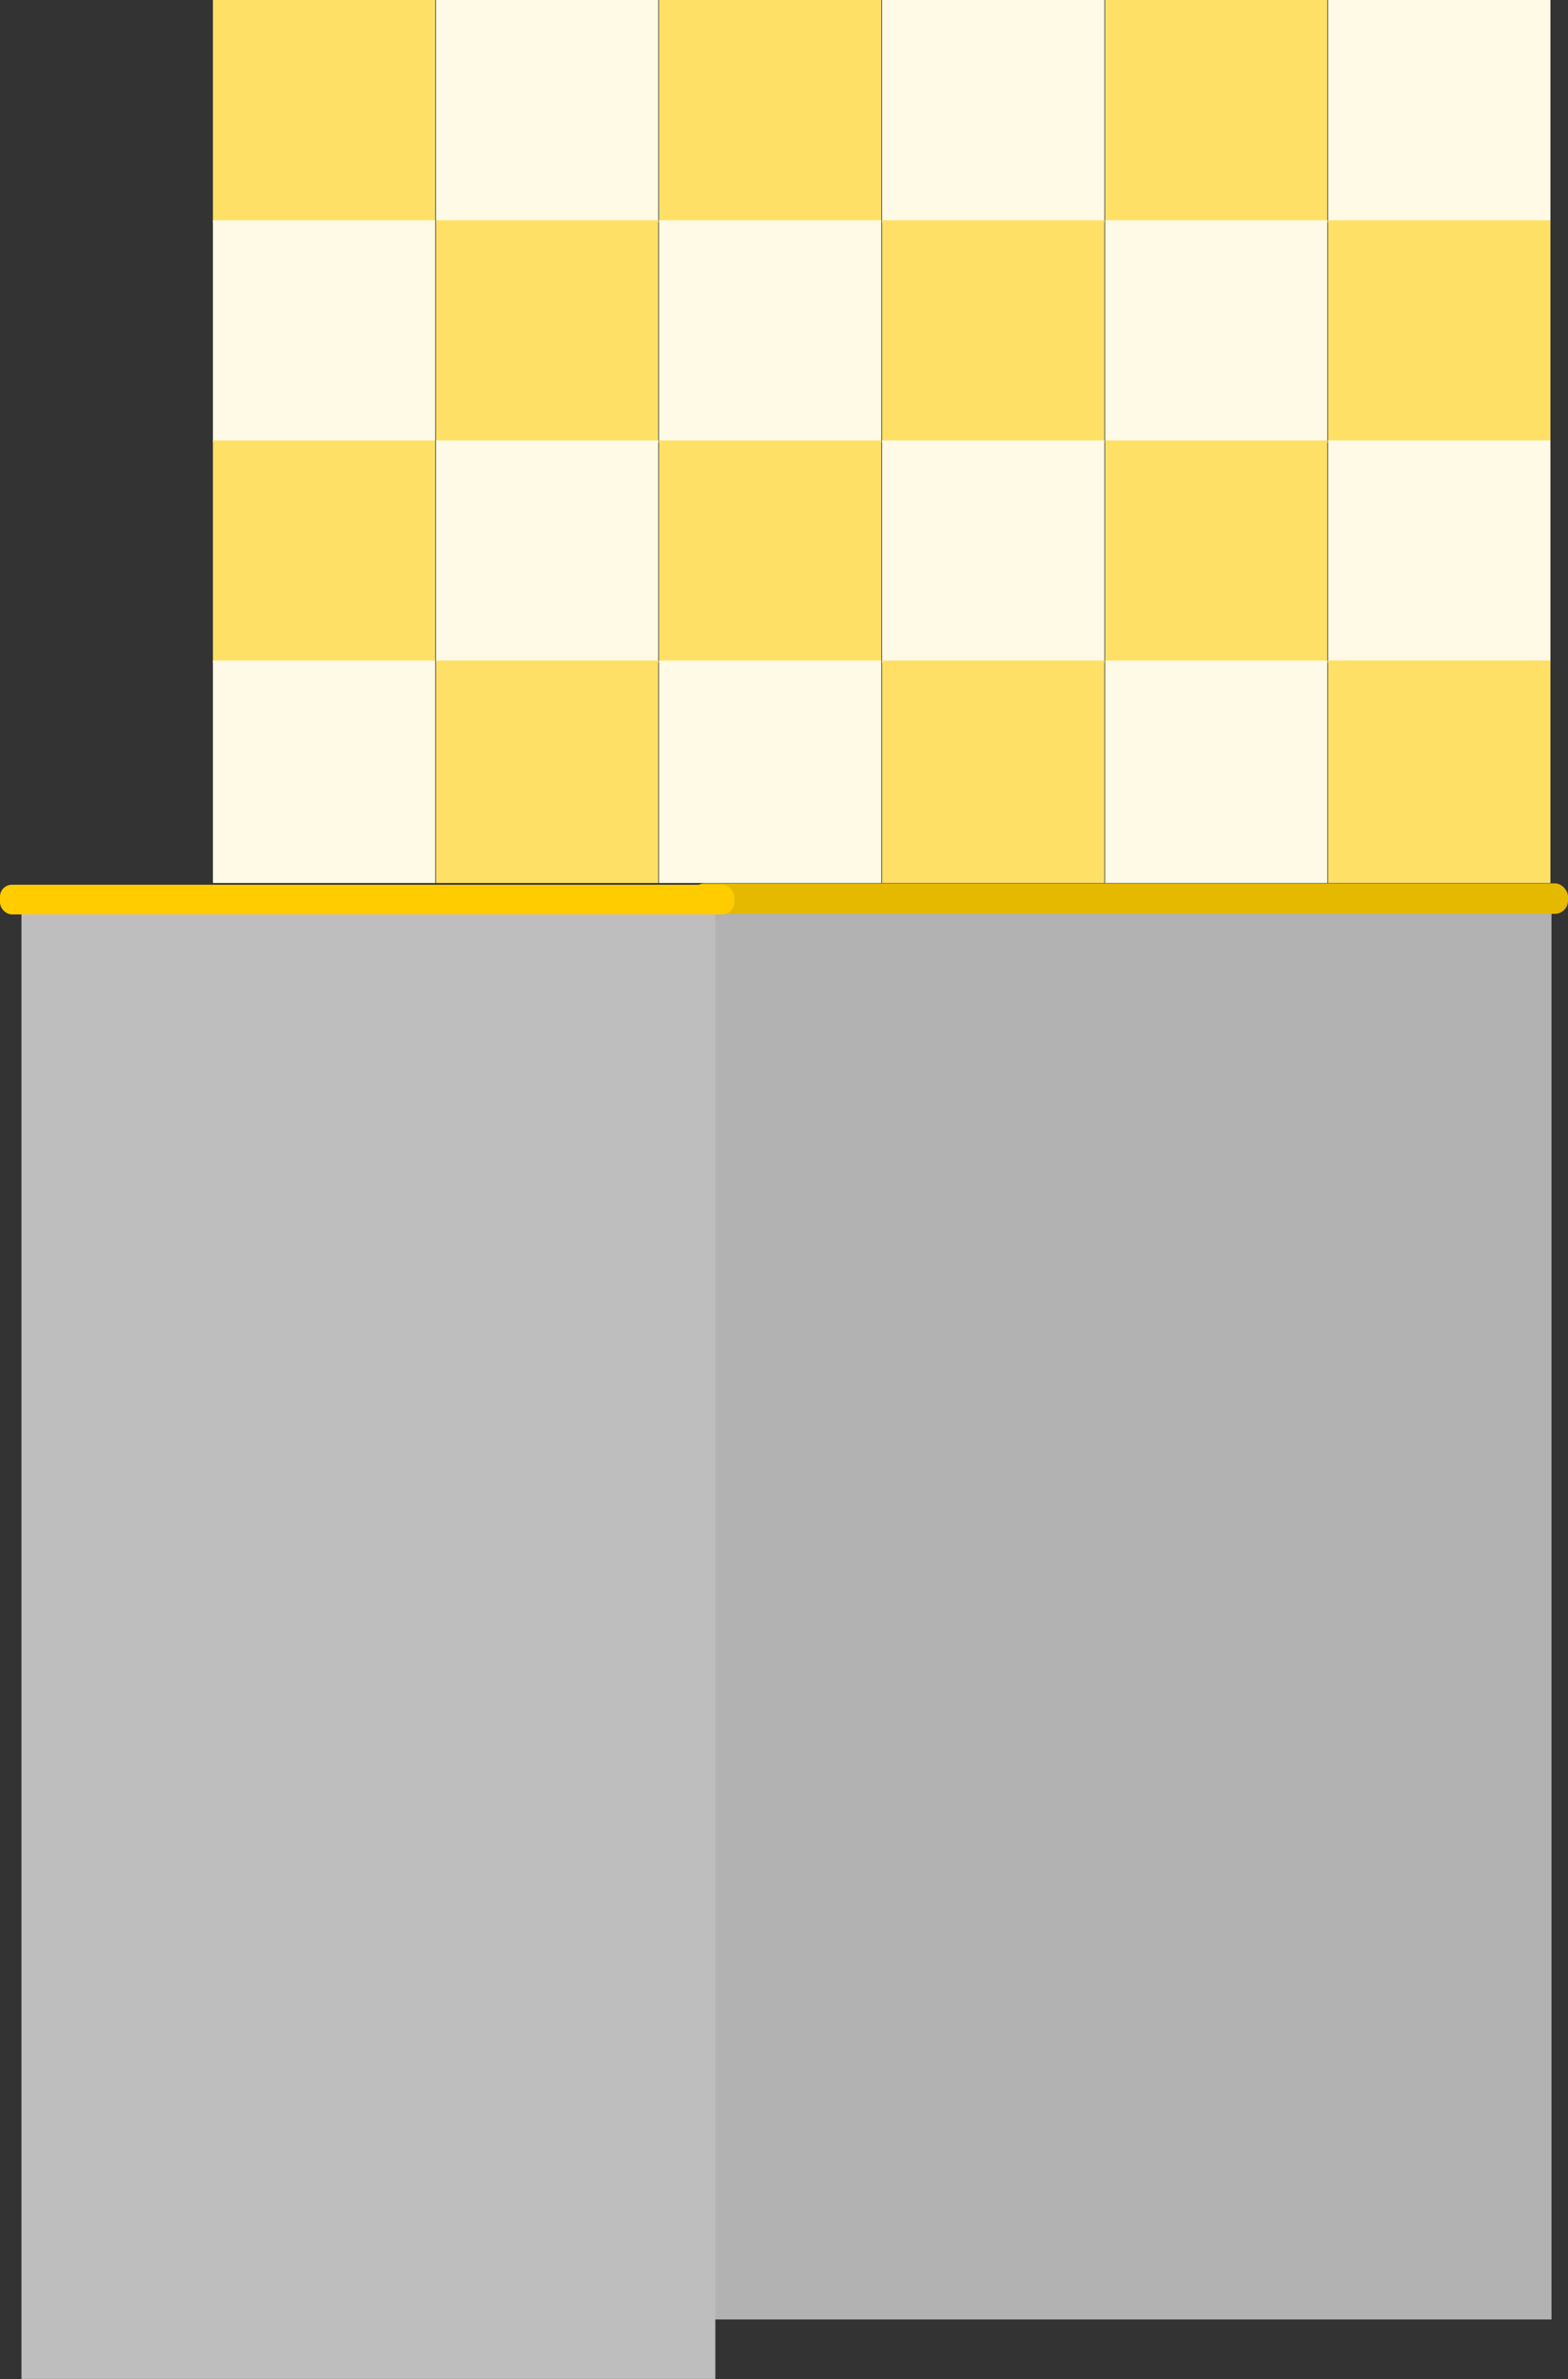
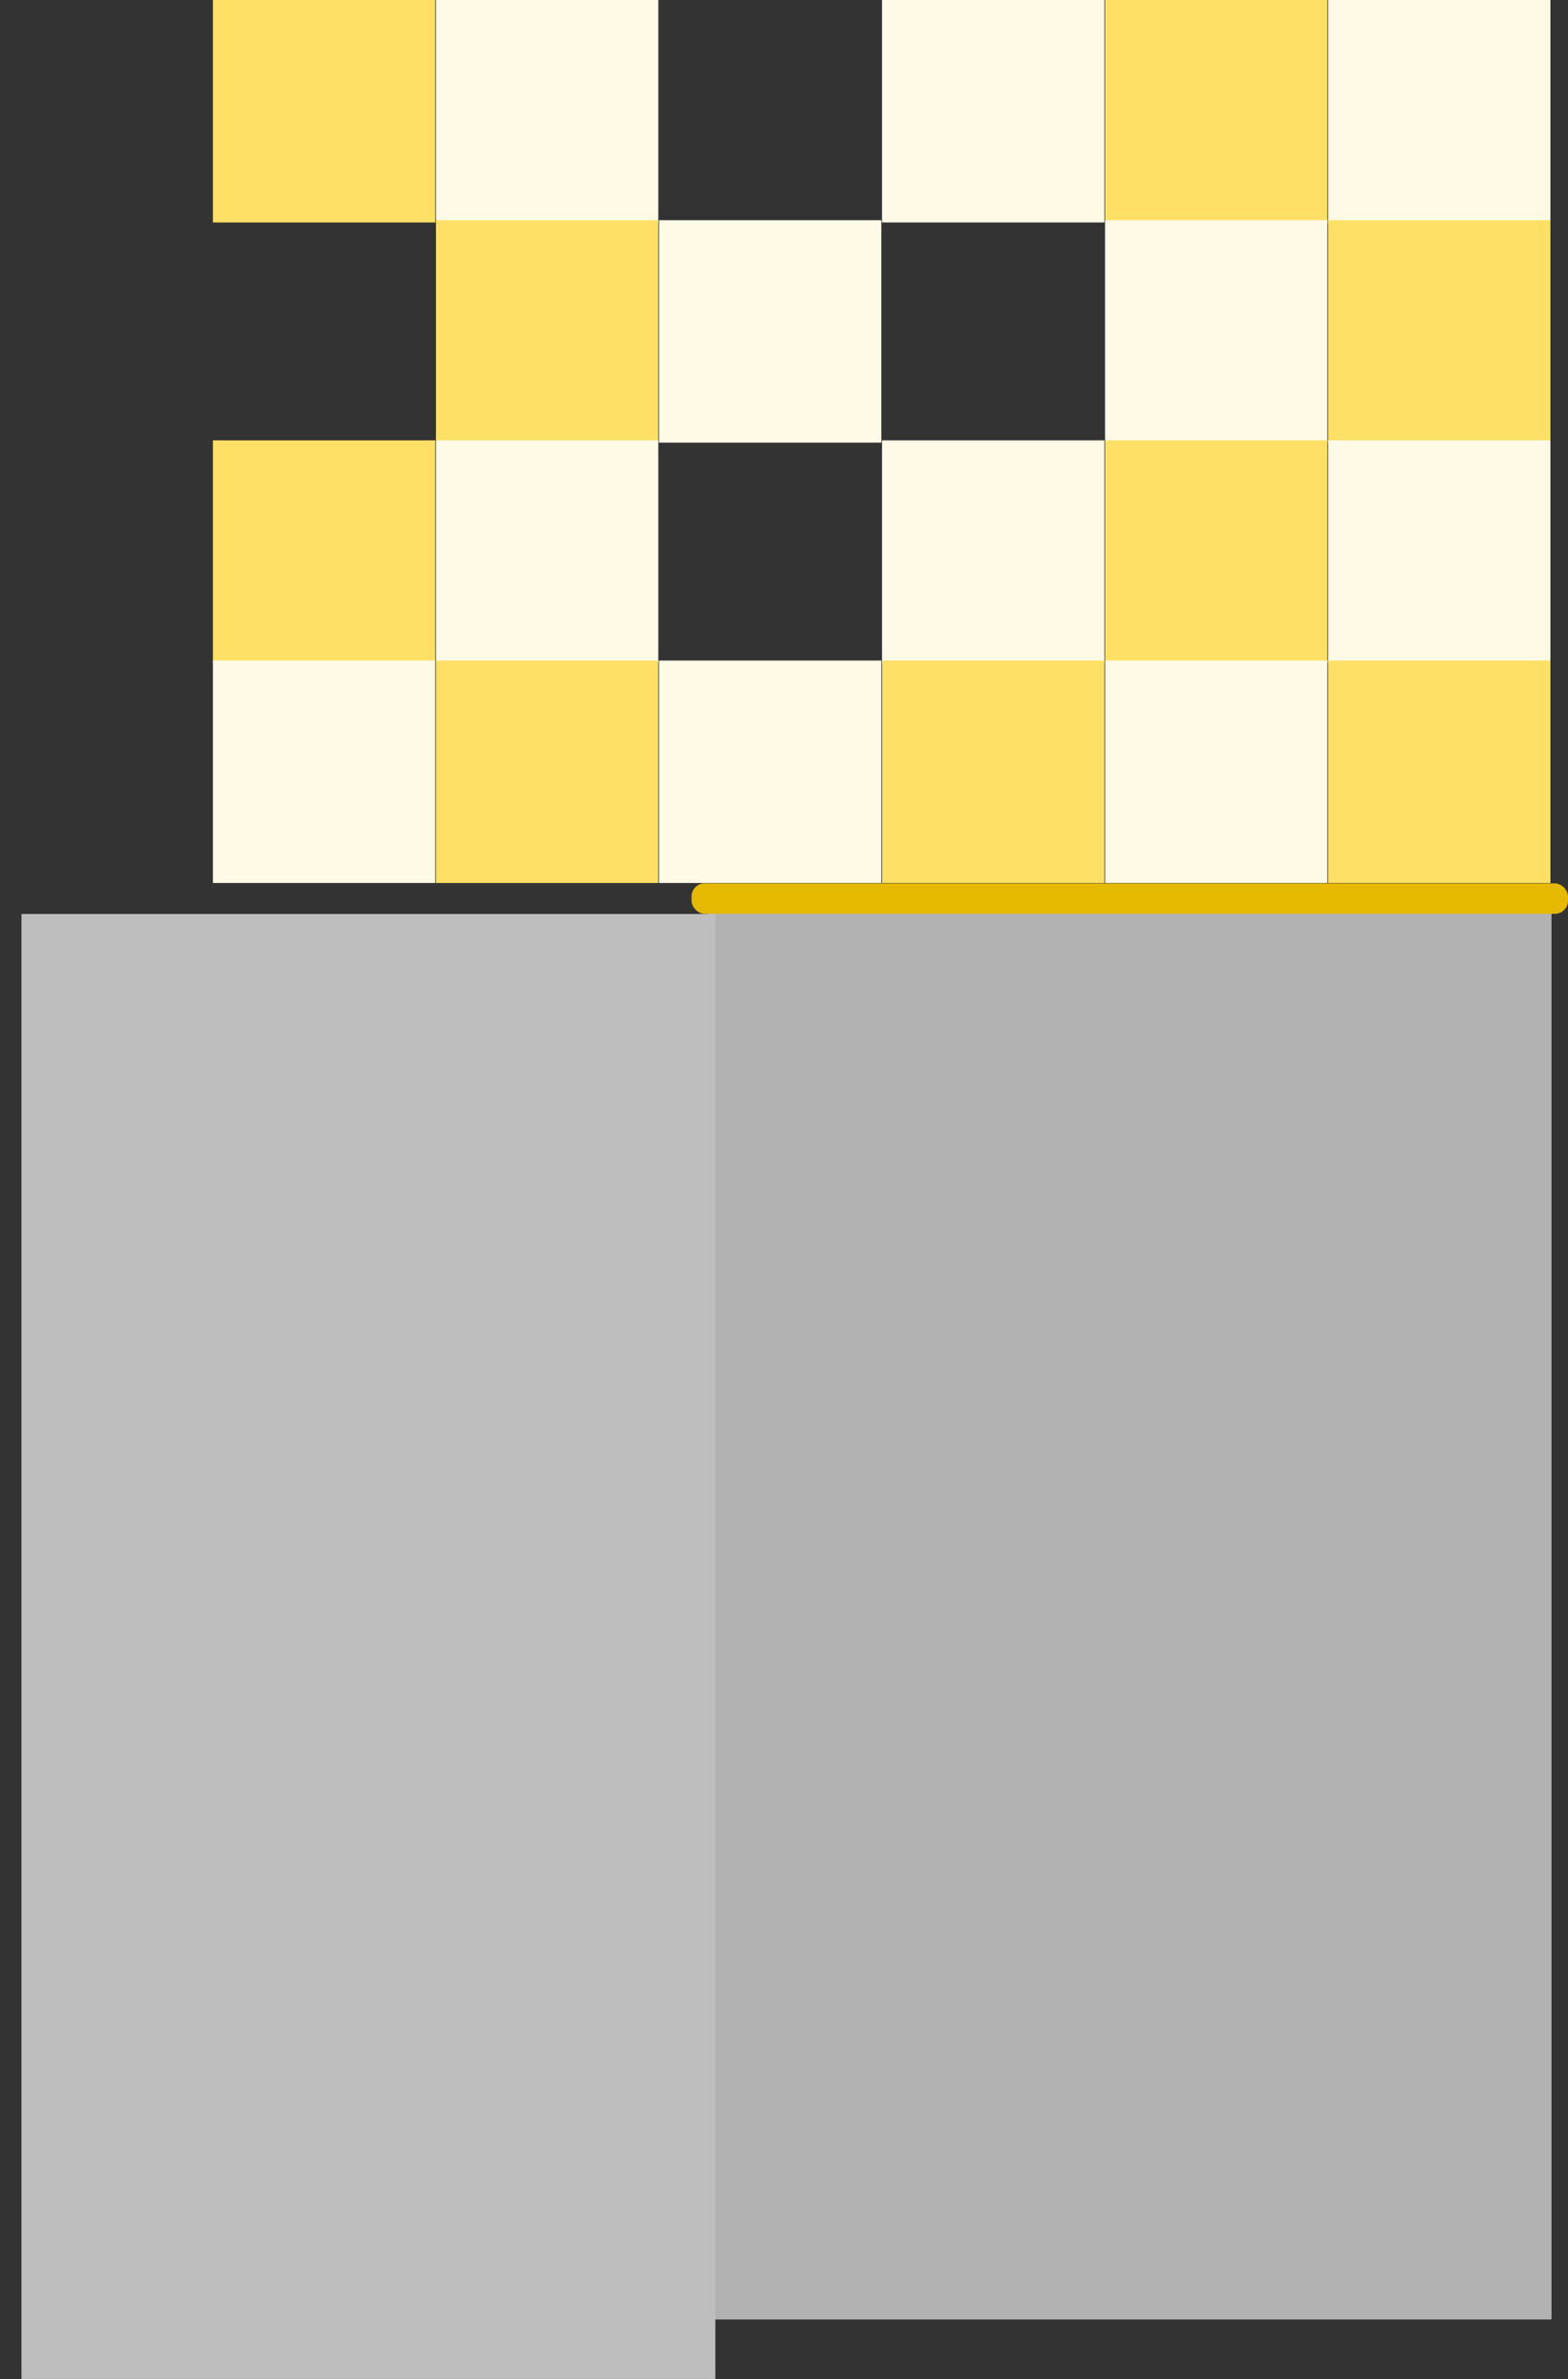
<svg xmlns="http://www.w3.org/2000/svg" id="Ebene_2" data-name="Ebene 2" viewBox="0 0 521.14 790.25">
  <rect x="0" y="0" width="521.14" height="790.25" fill="#333333" stroke="none" />
  <defs>
    <style>
      .cls-1 {
        fill: #fffae6;
      }

      .cls-2 {
        fill: #fc0;
      }

      .cls-3 {
        fill: #ffe066;
      }

      .cls-4 {
        fill: #bfbebf;
      }

      .cls-5 {
        fill: #e5b900;
      }

      .cls-6 {
        fill: #b2b2b2;
      }
    </style>
  </defs>
  <g id="Williams_Küche" data-name="Williams Küche">
    <g>
      <rect class="cls-6" x="235.25" y="296.19" width="280.41" height="474.29" />
      <rect class="cls-5" x="229.83" y="293.43" width="291.31" height="10.13" rx="4.39" ry="4.39" />
      <g>
        <rect class="cls-3" x="70.77" width="73.9" height="73.9" />
        <rect class="cls-1" x="144.89" width="73.9" height="73.9" />
-         <rect class="cls-3" x="219.02" width="73.9" height="73.9" />
        <rect class="cls-1" x="293.15" width="73.9" height="73.9" />
        <rect class="cls-3" x="367.27" width="73.9" height="73.9" />
        <rect class="cls-1" x="441.4" width="73.9" height="73.9" />
-         <rect class="cls-1" x="70.77" y="73.14" width="73.9" height="73.9" />
        <rect class="cls-1" x="219.02" y="73.14" width="73.9" height="73.9" />
        <rect class="cls-1" x="367.27" y="73.14" width="73.9" height="73.9" />
        <rect class="cls-3" x="144.89" y="73.14" width="73.9" height="73.9" />
-         <rect class="cls-3" x="293.15" y="73.14" width="73.9" height="73.9" />
        <rect class="cls-3" x="441.4" y="73.14" width="73.9" height="73.9" />
        <rect class="cls-3" x="70.77" y="146.28" width="73.9" height="73.9" />
        <rect class="cls-1" x="144.89" y="146.28" width="73.9" height="73.9" />
-         <rect class="cls-3" x="219.02" y="146.28" width="73.9" height="73.9" />
        <rect class="cls-1" x="293.15" y="146.28" width="73.9" height="73.9" />
        <rect class="cls-3" x="367.27" y="146.28" width="73.9" height="73.9" />
        <rect class="cls-1" x="441.4" y="146.28" width="73.9" height="73.9" />
        <rect class="cls-1" x="70.77" y="219.42" width="73.9" height="73.9" />
        <rect class="cls-1" x="219.02" y="219.42" width="73.9" height="73.9" />
        <rect class="cls-1" x="367.27" y="219.42" width="73.9" height="73.9" />
        <rect class="cls-3" x="144.89" y="219.42" width="73.9" height="73.9" />
        <rect class="cls-3" x="293.15" y="219.42" width="73.9" height="73.9" />
        <rect class="cls-3" x="441.4" y="219.42" width="73.9" height="73.9" />
      </g>
      <rect class="cls-4" x="7.14" y="303.61" width="230.61" height="486.64" />
-       <rect class="cls-2" y="293.89" width="244.05" height="9.86" rx="3.97" ry="3.97" />
    </g>
  </g>
</svg>